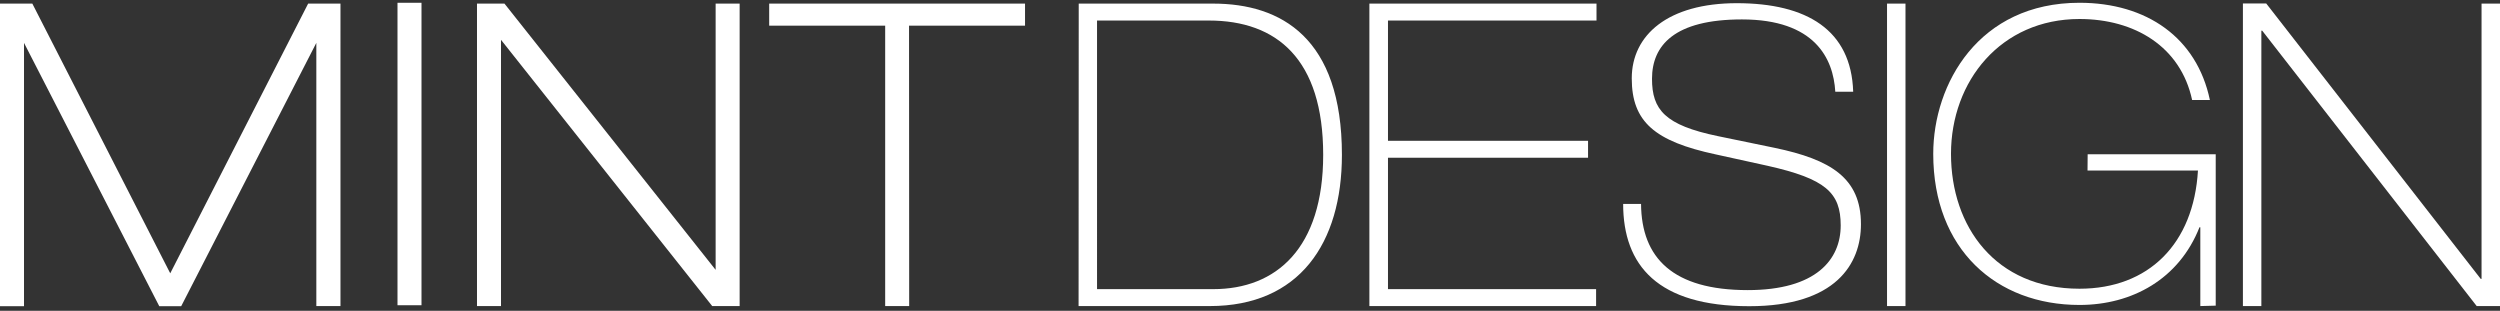
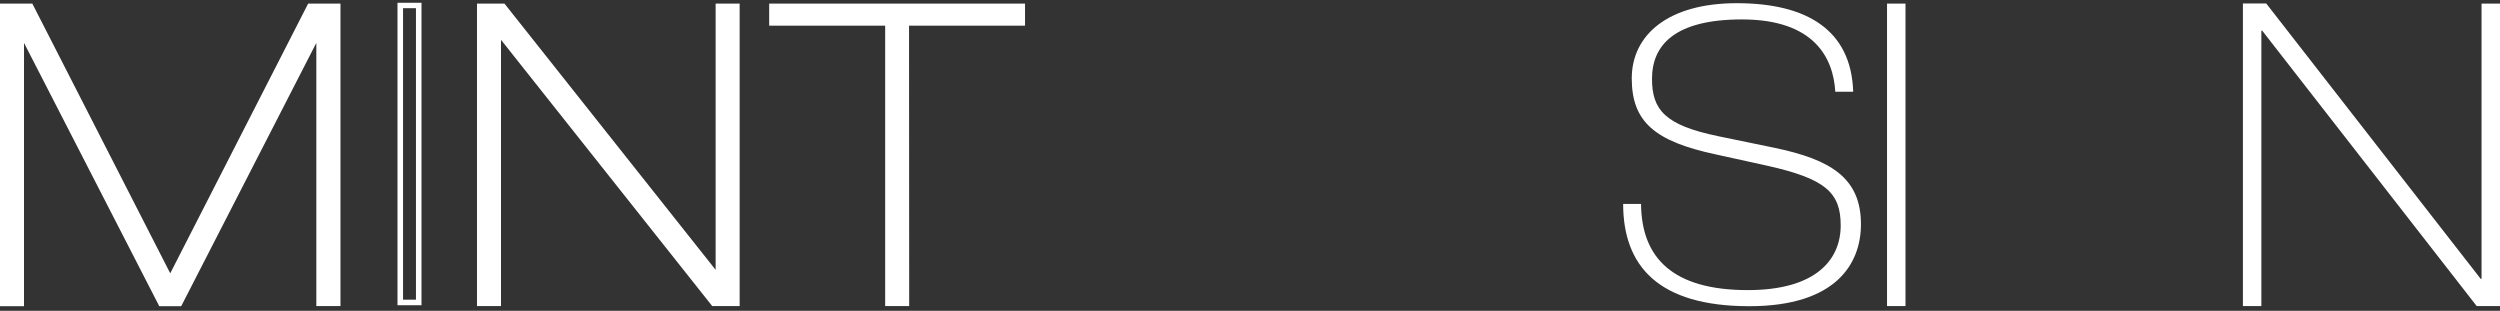
<svg xmlns="http://www.w3.org/2000/svg" version="1.1" id="Layer_1" x="0px" y="0px" viewBox="0 0 1801.9 224" style="enable-background:new 0 0 1801.9 224;" xml:space="preserve">
  <rect x="0" y="0" width="1801.9" height="224" fill="#333333" stroke="none" />
  <style type="text/css">
	.st0{fill:#ffffff;}
</style>
  <g>
    <path class="st0" d="M2,218.7h13.3v-195h0.6l100.1,195h13.3l100.1-195h0.6v195h13.3V4.5h-20L122.7,201.3L22,4.5H2V218.7z" />
    <path class="st0" d="M245.4,220.6H228V30.9l-97.4,189.8h-15.8L17.3,30.9v189.8H0V2.6h23.3l99.4,194.4L222.1,2.6h23.3V220.6z    M232,216.7h9.3V6.5h-16.8L122.7,205.7L20.8,6.5H4v210.2h9.3v-195h3.8l100.1,195h10.9l100.1-195h3.8L232,216.7L232,216.7z" />
  </g>
  <g>
-     <path class="st0" d="M288.5,218h13.3V4h-13.3V218z" />
    <path class="st0" d="M303.8,220h-17.3V2h17.3V220z M290.5,216h9.3V5.9h-9.3V216z" />
  </g>
  <g>
    <path class="st0" d="M345.7,218.6H359V23.7h0.6l154.6,194.9H531V4.6h-13.3v194.9h-0.6L362.6,4.6h-16.8v214.1H345.7z" />
    <path class="st0" d="M533.1,220.6h-19.8l-0.6-0.8L361.1,28.7v191.9h-17.3V2.6h19.8l152.2,191.9V2.6h17.3V220.6z M515.3,216.7h13.9   V6.5h-9.3v194.9h-3.6l-0.6-0.8L361.7,6.5h-13.8v210.1h9.3V21.7h3.6L515.3,216.7z" />
  </g>
  <g>
    <path class="st0" d="M556.4,16.5H640v202.1h13.3V16.5h83.6v-12H556.4V16.5z" />
    <path class="st0" d="M655.3,220.6H638V18.5h-83.6V2.6h184.4v15.9h-83.6L655.3,220.6L655.3,220.6z M642,216.7h9.3V14.6h83.6V6.5   H558.4v8.1H642V216.7z" />
  </g>
-   <path class="st0" d="M790.7,14.8h80.6c49,0,82.4,27.8,82.4,96.8c0,67.2-33.7,96.8-79.2,96.8h-83.8V14.8z M777.4,220.6H872  c64.4,0,95.2-45.2,95.2-109c0-84.3-43.8-109-92.8-109h-96.9L777.4,220.6L777.4,220.6z" />
-   <path class="st0" d="M987,220.6h163.4v-12.2h-150v-94.7h144.2v-12.2h-144.2V14.8h150.3V2.6H987V220.6z" />
  <path class="st0" d="M1169.9,146.9c0,44.5,25,73.8,90.9,73.8c62.6,0,80.5-30.7,80.5-59.1c0-33.4-21.9-46.6-62-55l-41.2-8.5  c-38.1-7.9-47.4-19-47.4-41.3c0-24,16-42.8,64.8-42.8c52.5,0,65.9,28.1,67.3,52.1h12.9c-1.4-44.5-33.4-63.8-83.9-63.8  c-49.4,0-75.7,22.8-75.7,54.2c0,31.3,16.6,45.4,60.6,54.8l37.3,8.2c41.8,9.4,52.7,19.3,52.7,43c0,24.6-17.7,46.6-67,46.6  c-53.9,0-76.6-23.1-76.9-62.1h-12.9V146.9z" />
  <path class="st0" d="M1360.1,220.6h13.3V2.6h-13.3V220.6z" />
-   <path class="st0" d="M1504.6,122.9h79.6c-3.1,52.8-35.5,85.2-85.4,85.2c-60.7,0-92.6-44.9-92.6-97.2c0-52.5,36-97.2,92.6-97.2  c39.7,0,72.9,19.8,81.2,58.4h12.8c-9.4-44.9-45.5-70.1-94-70.1c-72.6,0-105.4,58.4-105.4,108.9c0,68.9,45.5,108.9,105.4,108.9  c38,0,71.8-18.7,86.5-56h0.6v56.8l11.1-0.3V111.2h-92.3L1504.6,122.9L1504.6,122.9z" />
  <path class="st0" d="M1616.6,220.6h13.3V22.1h0.6l154.6,198.5h16.8V2.6h-13.3V201h-0.6L1633.4,2.5h-16.8V220.6z" />
</svg>